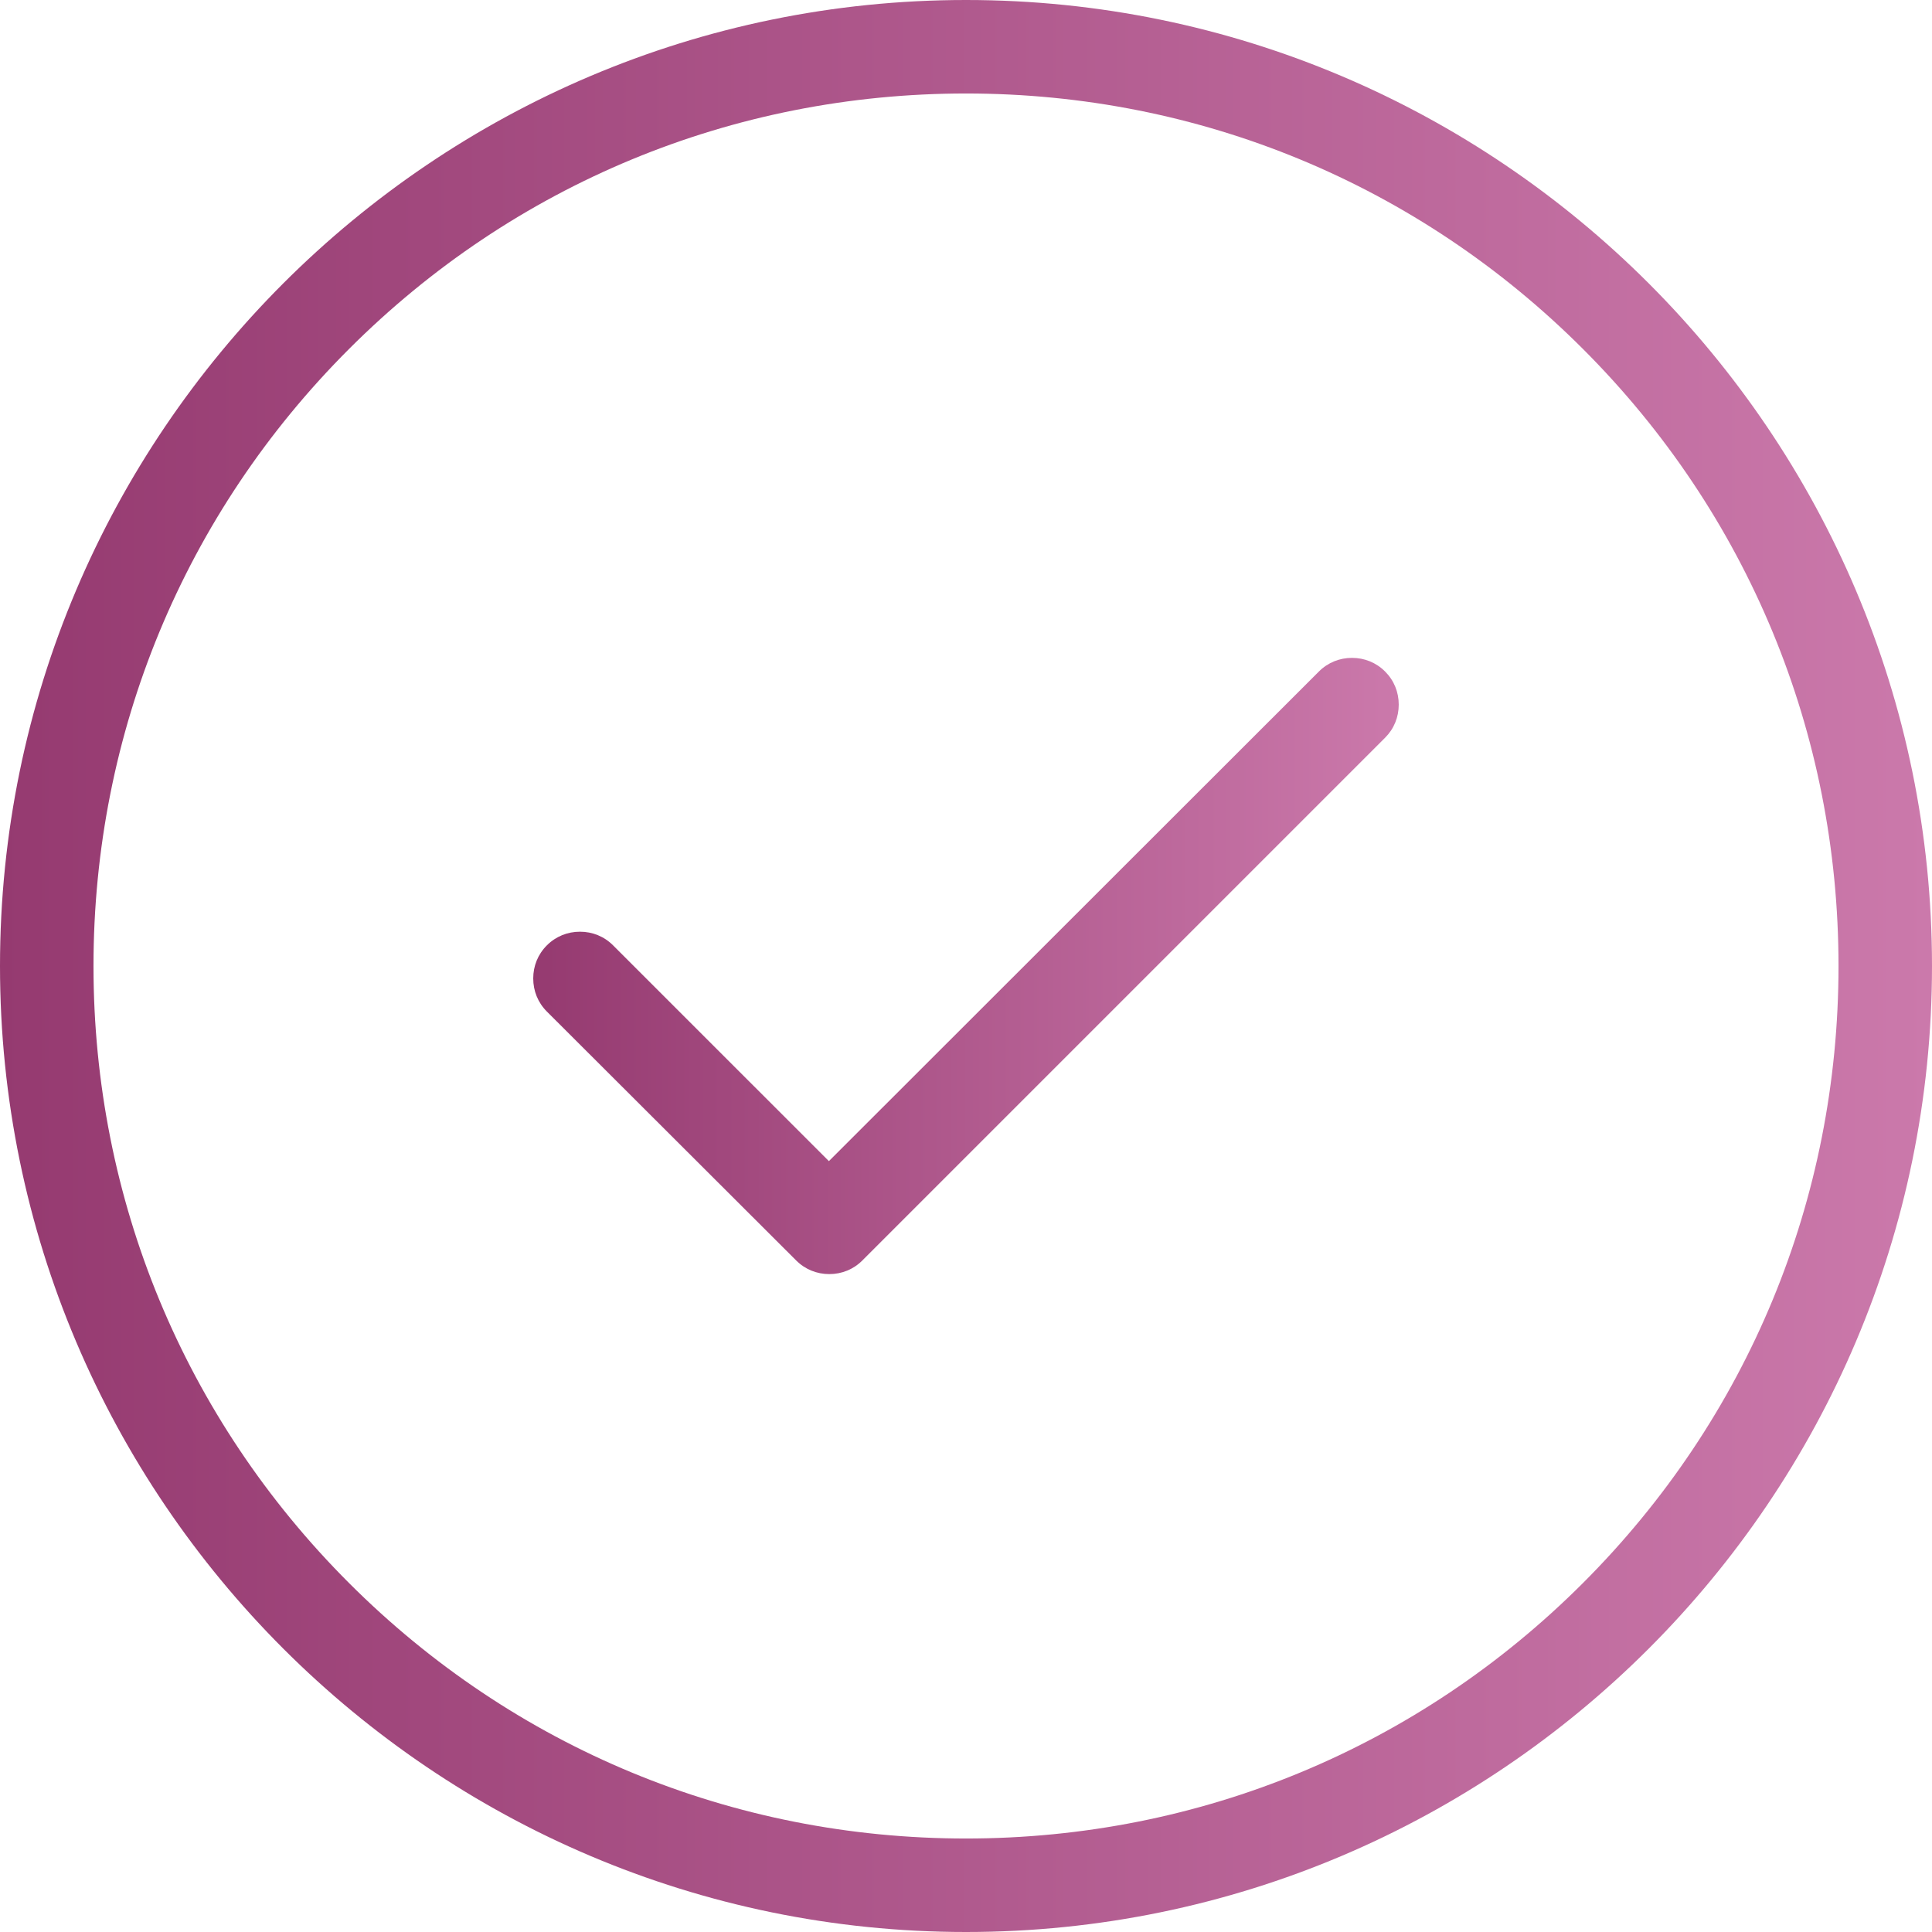
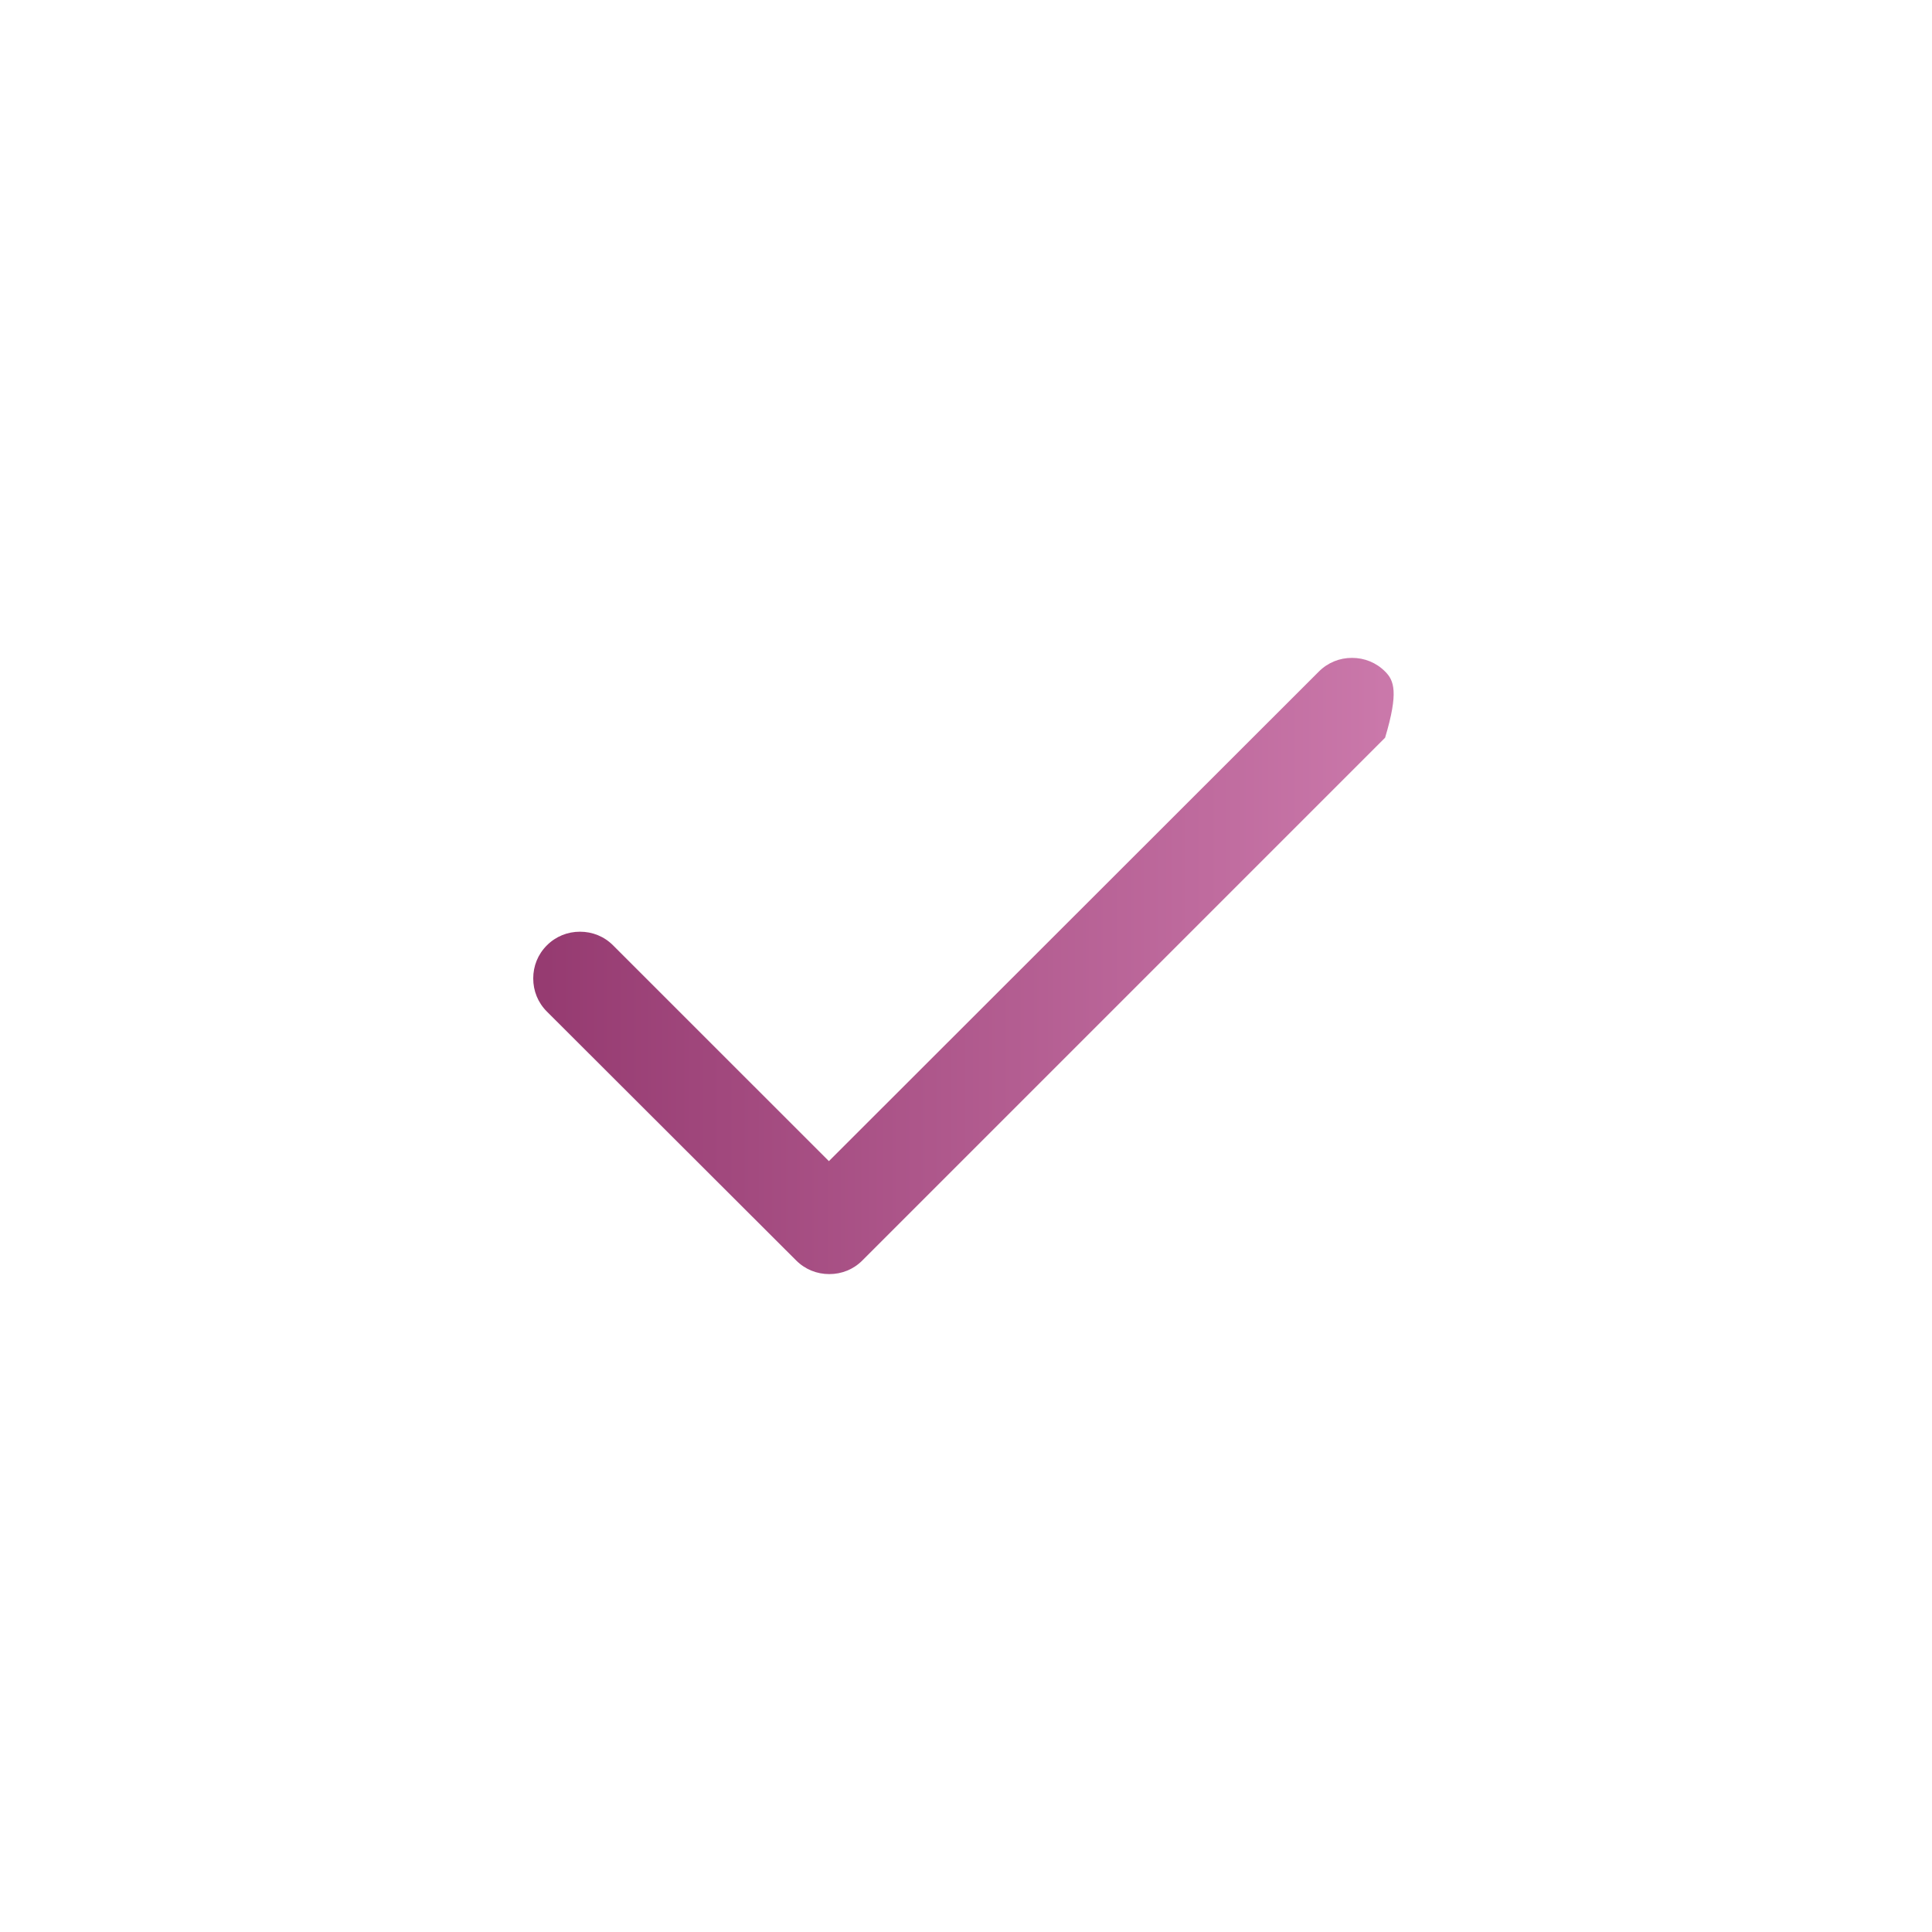
<svg xmlns="http://www.w3.org/2000/svg" width="64" height="64" viewBox="0 0 64 64" fill="none">
-   <path d="M26.374 41.754C26.671 42.051 27.058 42.206 27.471 42.206C27.884 42.206 28.271 42.051 28.567 41.754L45.883 24.438C46.18 24.141 46.335 23.754 46.335 23.341C46.335 22.928 46.18 22.541 45.883 22.245C45.587 21.948 45.2 21.793 44.787 21.793C44.374 21.793 43.987 21.948 43.69 22.245L27.458 38.464L20.309 31.316C20.013 31.019 19.625 30.864 19.213 30.864C18.8 30.864 18.413 31.019 18.116 31.316C17.819 31.612 17.664 31.999 17.664 32.412C17.664 32.825 17.819 33.212 18.116 33.509L26.374 41.754Z" fill="url(#paint0_linear)" />
-   <path d="M32 0C14.361 0 0 14.361 0 32C0 49.639 14.361 64 32 64C49.639 64 64 49.639 64 32C64 14.361 49.639 0 32 0ZM52.439 52.439C46.981 57.897 39.729 60.903 32 60.903C24.271 60.903 17.019 57.897 11.561 52.439C6.103 46.981 3.097 39.729 3.097 32C3.097 24.271 6.103 17.019 11.561 11.561C17.019 6.103 24.271 3.097 32 3.097C39.729 3.097 46.981 6.103 52.439 11.561C57.897 17.019 60.903 24.271 60.903 32C60.903 39.729 57.897 46.981 52.439 52.439Z" fill="url(#paint1_linear)" />
+   <path d="M26.374 41.754C26.671 42.051 27.058 42.206 27.471 42.206C27.884 42.206 28.271 42.051 28.567 41.754L45.883 24.438C46.335 22.928 46.18 22.541 45.883 22.245C45.587 21.948 45.2 21.793 44.787 21.793C44.374 21.793 43.987 21.948 43.69 22.245L27.458 38.464L20.309 31.316C20.013 31.019 19.625 30.864 19.213 30.864C18.8 30.864 18.413 31.019 18.116 31.316C17.819 31.612 17.664 31.999 17.664 32.412C17.664 32.825 17.819 33.212 18.116 33.509L26.374 41.754Z" fill="url(#paint0_linear)" />
  <defs>
    <linearGradient id="paint0_linear" x1="17.6" y1="34.851" x2="46.335" y2="34.851" gradientUnits="userSpaceOnUse">
      <stop stop-color="#953A70" />
      <stop offset="1" stop-color="#CB79AB" />
    </linearGradient>
    <linearGradient id="paint1_linear" x1="-0.143" y1="40.941" x2="63.999" y2="40.941" gradientUnits="userSpaceOnUse">
      <stop stop-color="#953A70" />
      <stop offset="1" stop-color="#CB79AB" />
    </linearGradient>
  </defs>
</svg>